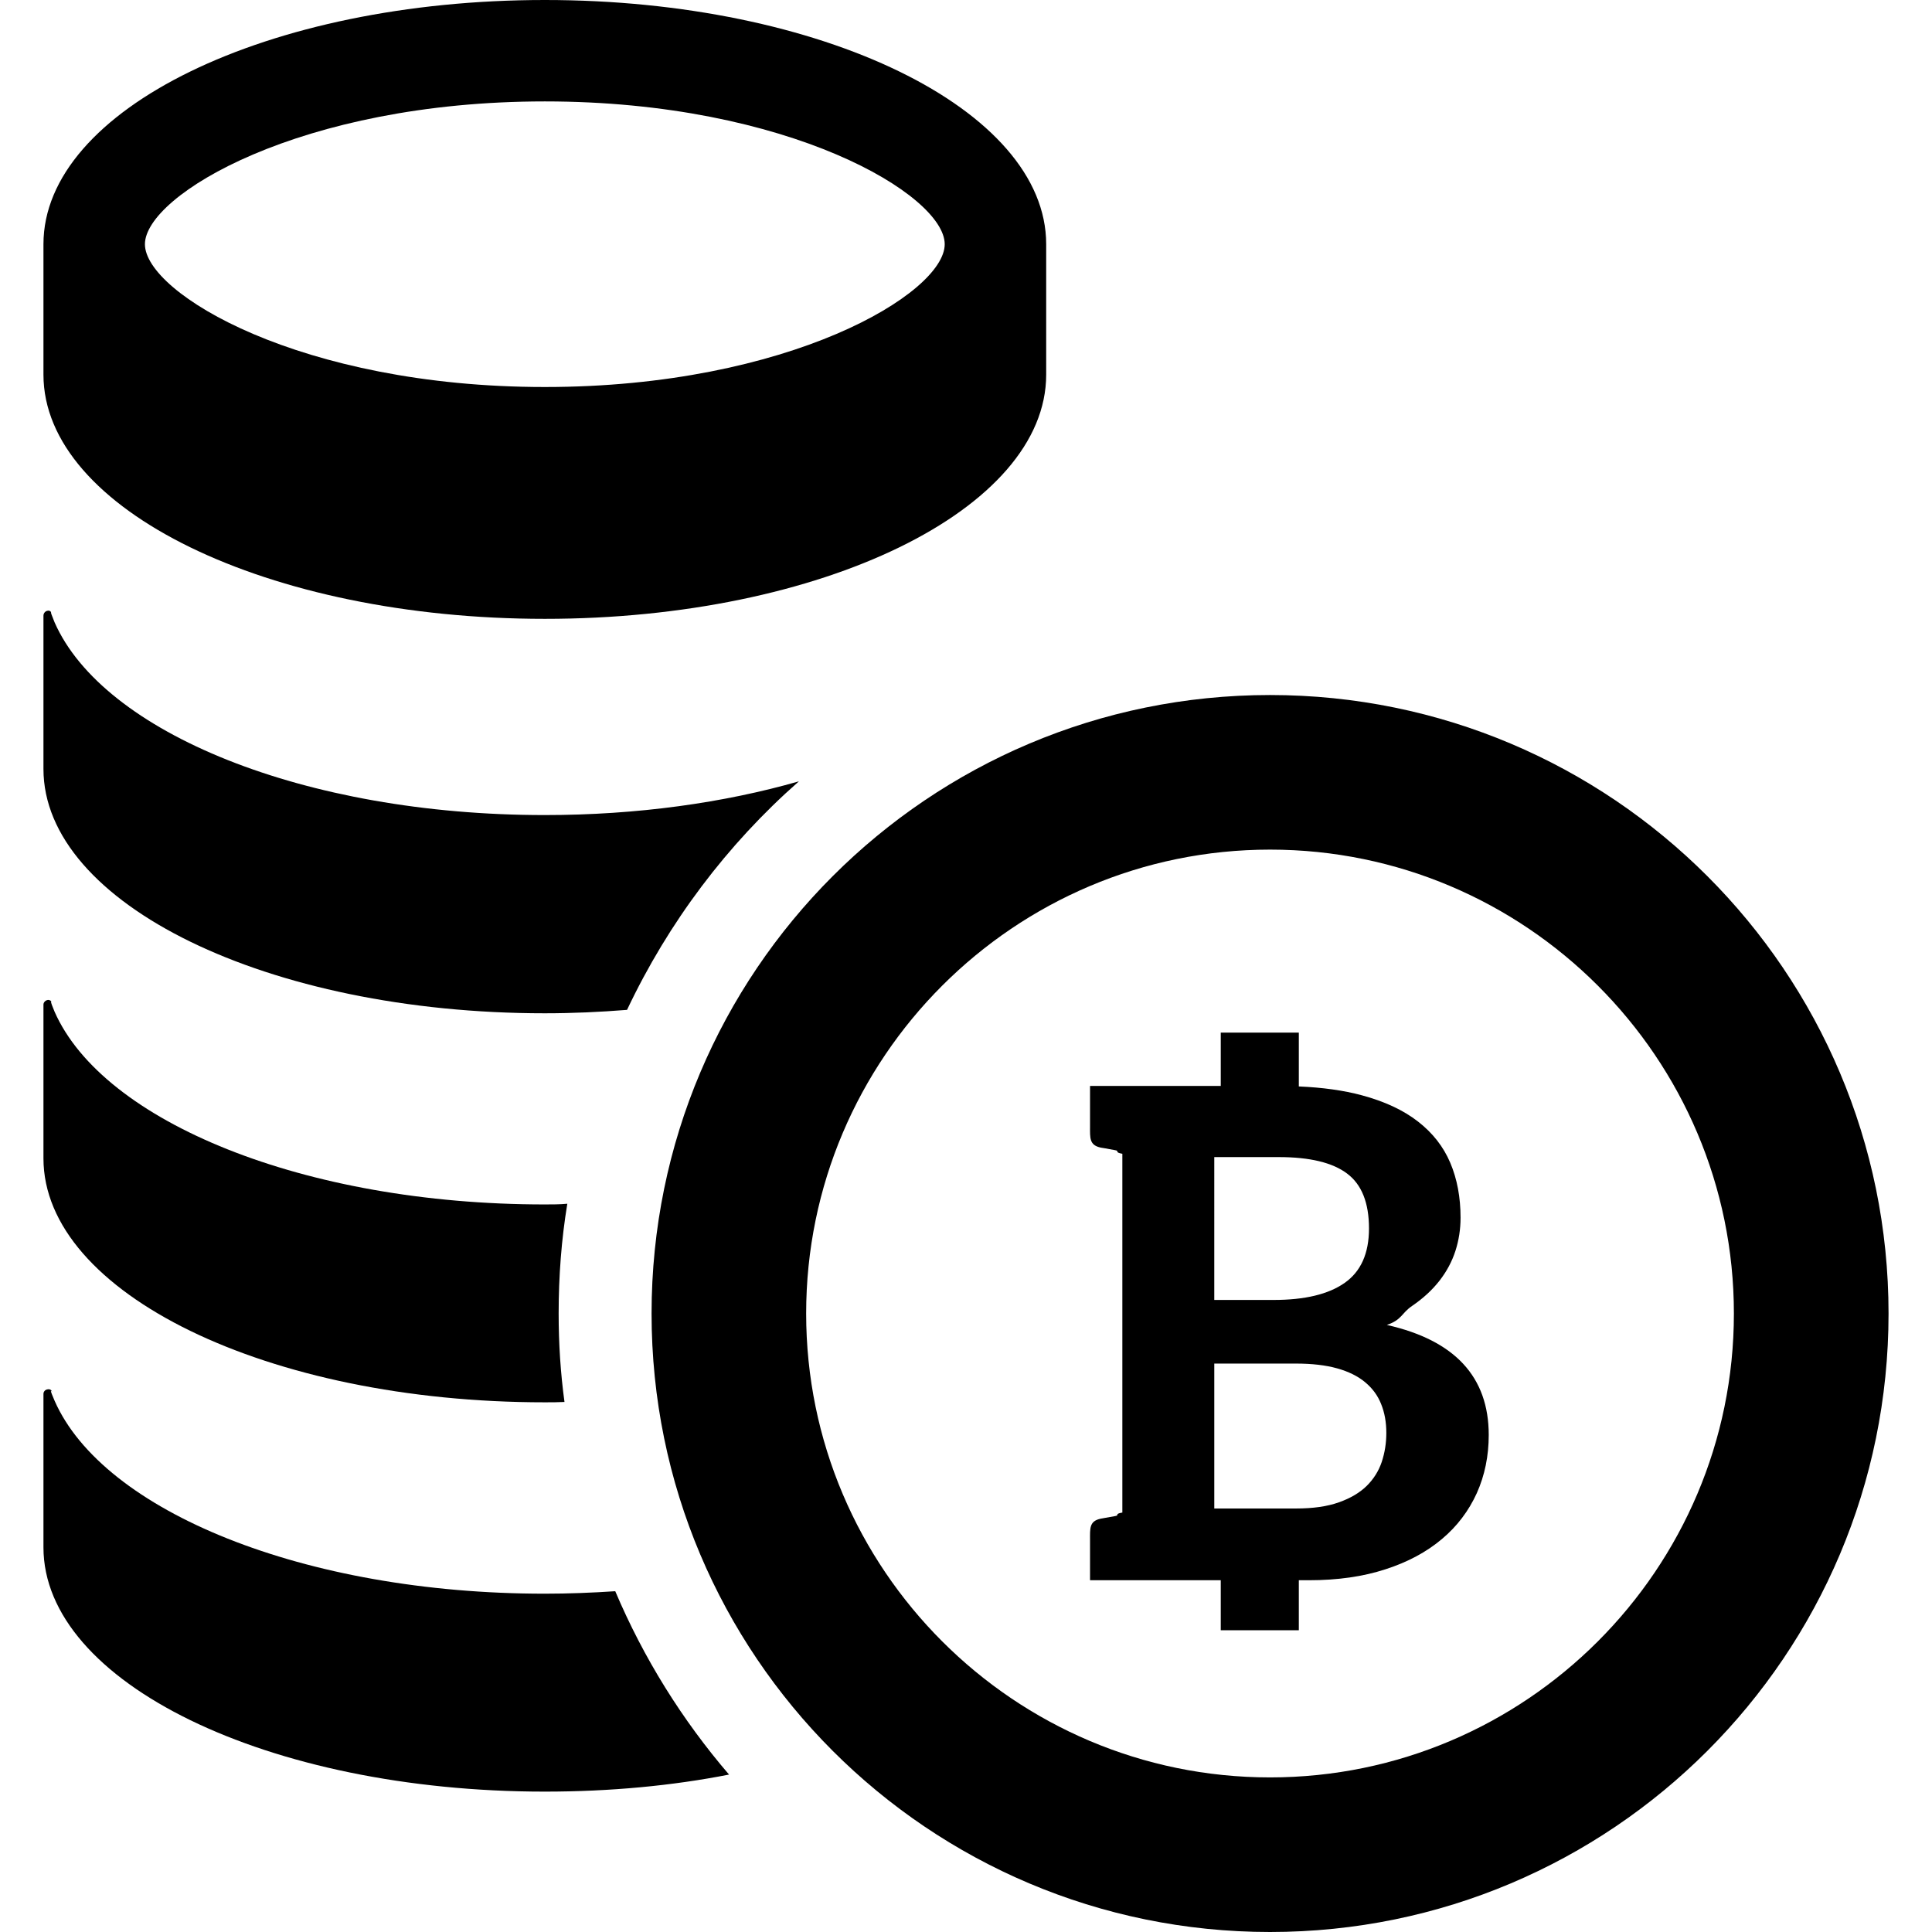
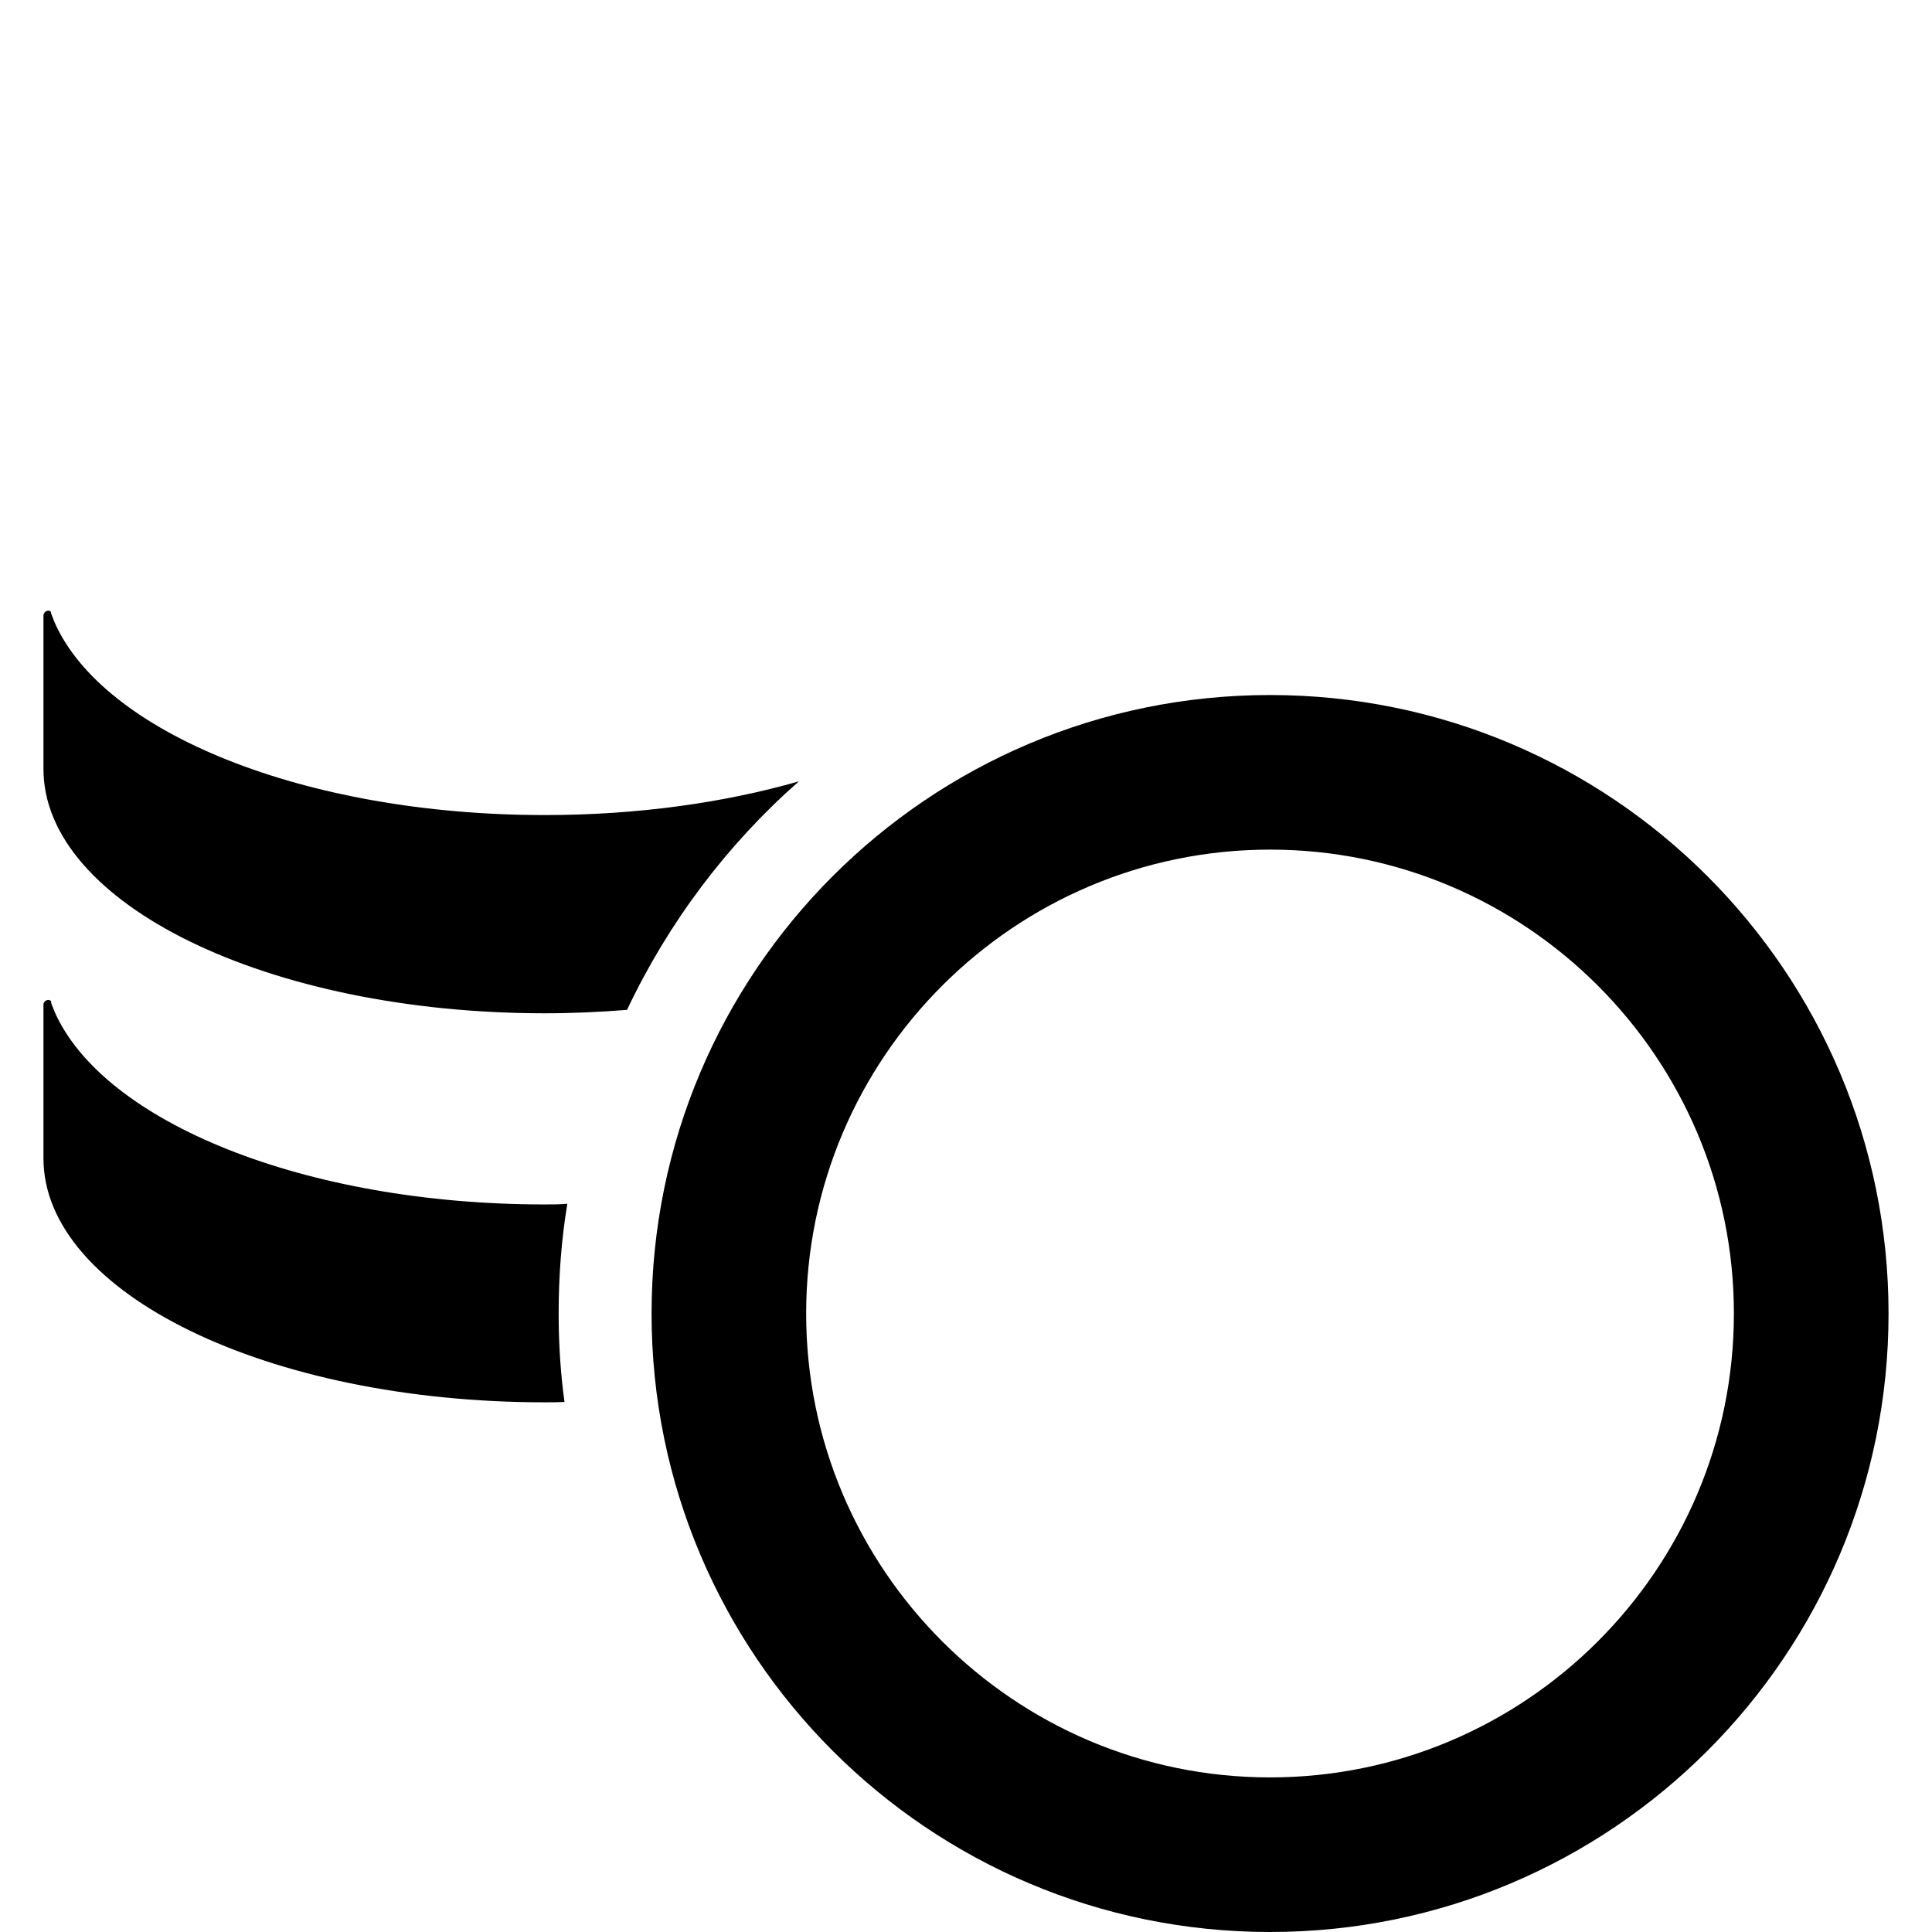
<svg xmlns="http://www.w3.org/2000/svg" version="1.1" id="_x32_" width="800px" height="800px" viewBox="0 0 512 512" xml:space="preserve">
  <style type="text/css">

	.st0{fill:#000000;}

</style>
  <g>
    <path class="st0" d="M336.578,225.156c67.766,0,122.922,55.156,122.922,122.938s-55.156,122.938-122.922,122.938   c-67.781,0-122.938-55.156-122.938-122.938S268.797,225.156,336.578,225.156 M336.578,184.188   c-90.531,0-163.906,73.375-163.906,163.906S246.047,512,336.578,512c90.516,0,163.906-73.375,163.906-163.906   S427.094,184.188,336.578,184.188z" />
-     <path class="st0" d="M144.391,0C71,0,11.516,28.969,11.516,64.719v34.563C11.516,135.031,71,164,144.391,164   c73.359,0,132.859-28.969,132.859-64.719V64.719C277.25,28.969,217.75,0,144.391,0z M144.391,26.875   c64.688,0,105.969,24.844,105.969,37.844s-41.281,37.844-105.969,37.844c-64.719,0-105.984-24.844-105.984-37.844   S79.672,26.875,144.391,26.875z" />
    <path class="st0" d="M144.375,216c24.578,0,47.594-3.281,67.344-8.938c-19.016,16.719-34.578,37.375-45.547,60.563   c-7.063,0.563-14.344,0.906-21.797,0.906c-73.359,0-132.859-29.016-132.859-64.75v-40.625c0-0.656,0.5-1.25,1.156-1.313   c0.328-0.094,0.656,0.063,0.891,0.406c-0.156,0,0,0.469,0.906,2.688C27.328,194.125,80.594,216,144.375,216z" />
    <path class="st0" d="M148.047,348.094c0,7.969,0.5,15.75,1.547,23.438c-1.703,0.094-3.438,0.094-5.219,0.094   c-73.359,0-132.859-28.938-132.859-64.656v-40.75c0-0.563,0.5-1.125,1.156-1.219c0.531-0.063,0.875,0.25,1.125,0.625   c-0.313-0.406-0.641-0.625,0.672,2.5c12.859,29.156,66.125,51.063,129.906,51.063c1.969,0,4.016,0,5.969-0.188   C148.781,328.516,148.047,338.188,148.047,348.094z" />
-     <path class="st0" d="M193.203,470.281c-15.078,2.969-31.547,4.516-48.828,4.516c-73.359,0-132.859-28.922-132.859-64.734v-40.656   c0-0.656,0.5-1.156,1.156-1.219c0.5-0.094,0.984,0.156,1.141,0.656c-0.328-0.406-0.734-0.813,0.656,2.375   c12.859,29.25,66.125,51.125,129.906,51.125c6.297,0,12.609-0.25,18.672-0.656C170.578,439.469,180.828,455.875,193.203,470.281z" />
-     <path class="st0" d="M367.531,351.125c4.047-1.391,3.797-3.078,6.719-5.063c2.922-2,5.328-4.219,7.25-6.688   c1.891-2.438,3.297-5.063,4.203-7.875s1.359-5.75,1.359-8.813c0-5.375-0.906-10.219-2.719-14.516   c-1.813-4.281-4.656-7.922-8.563-10.953c-3.891-3.031-8.875-5.344-14.938-6.969c-4.781-1.281-10.328-2.063-16.641-2.328v-14.266   h-20.688v14.125h-26.078h-8.563v10.672c0,3.109-0.219,5.016,2.813,5.672c0.266,0.031,0.641,0.094,1.125,0.188   c0.5,0.094,1.391,0.25,2.703,0.5c1.313,0.219-0.359,0.531,1.922,0.953v95.078c-2.281,0.391-0.609,0.719-1.922,0.938   c-1.313,0.234-2.203,0.406-2.703,0.484c-0.484,0.078-0.859,0.156-1.125,0.203c-3.031,0.656-2.813,2.531-2.813,5.672v10.641h8.563   h26.078v13.25h20.688v-13.25h2.688c7.609,0,14.359-0.969,20.281-2.906c5.922-1.906,10.891-4.594,14.938-8   c4.063-3.406,7.125-7.484,9.266-12.188c2.109-4.719,3.156-9.844,3.156-15.406C394.531,364.875,385.531,355.188,367.531,351.125z    M321.797,306.641h17.078c8.219,0,14.25,1.453,18.109,4.359c3.875,2.891,5.813,7.75,5.813,14.563   c0,6.594-2.156,11.406-6.438,14.406c-4.297,3.031-10.578,4.531-18.844,4.531h-15.719V306.641z M366.172,387.438   c-0.828,2.438-2.156,4.531-3.984,6.344c-1.859,1.813-4.297,3.266-7.359,4.344c-3.047,1.094-6.828,1.641-11.359,1.641h-21.672   v-38.406h21.594c4.281,0,7.938,0.422,10.953,1.266s5.5,2.063,7.422,3.672c1.938,1.609,3.359,3.531,4.25,5.797   c0.922,2.266,1.375,4.813,1.375,7.656C367.391,382.469,366.969,385.031,366.172,387.438z" />
  </g>
</svg>